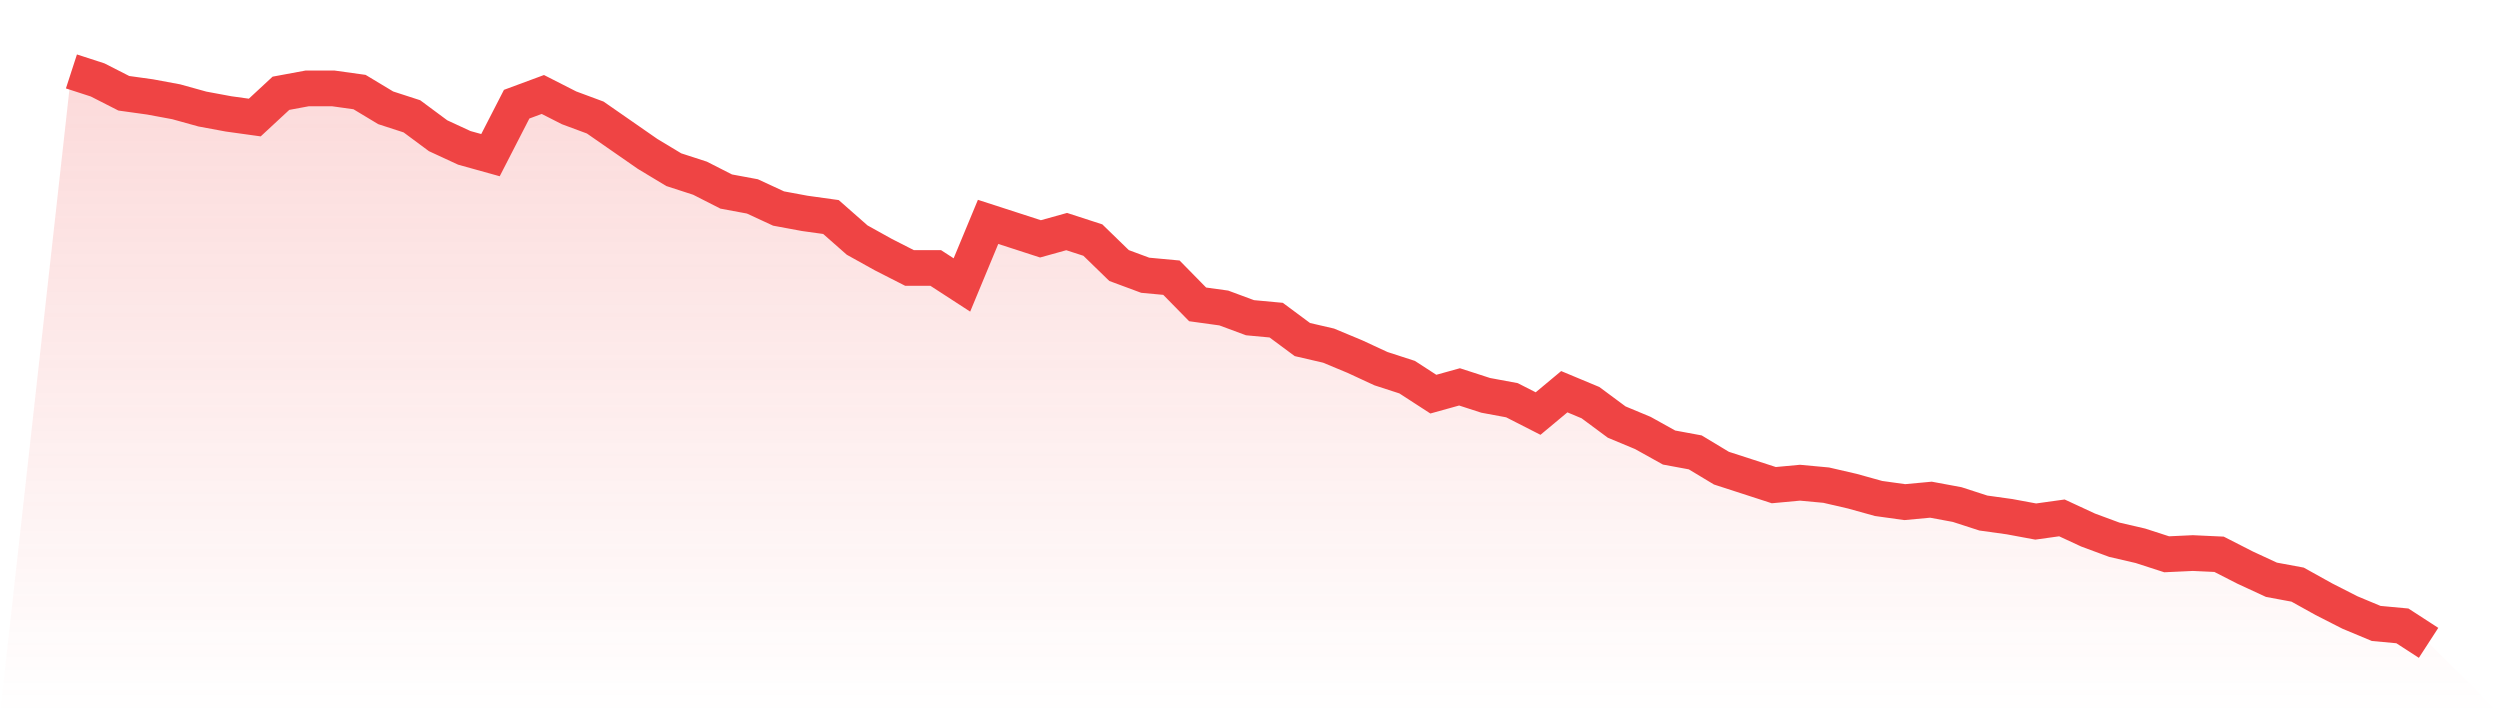
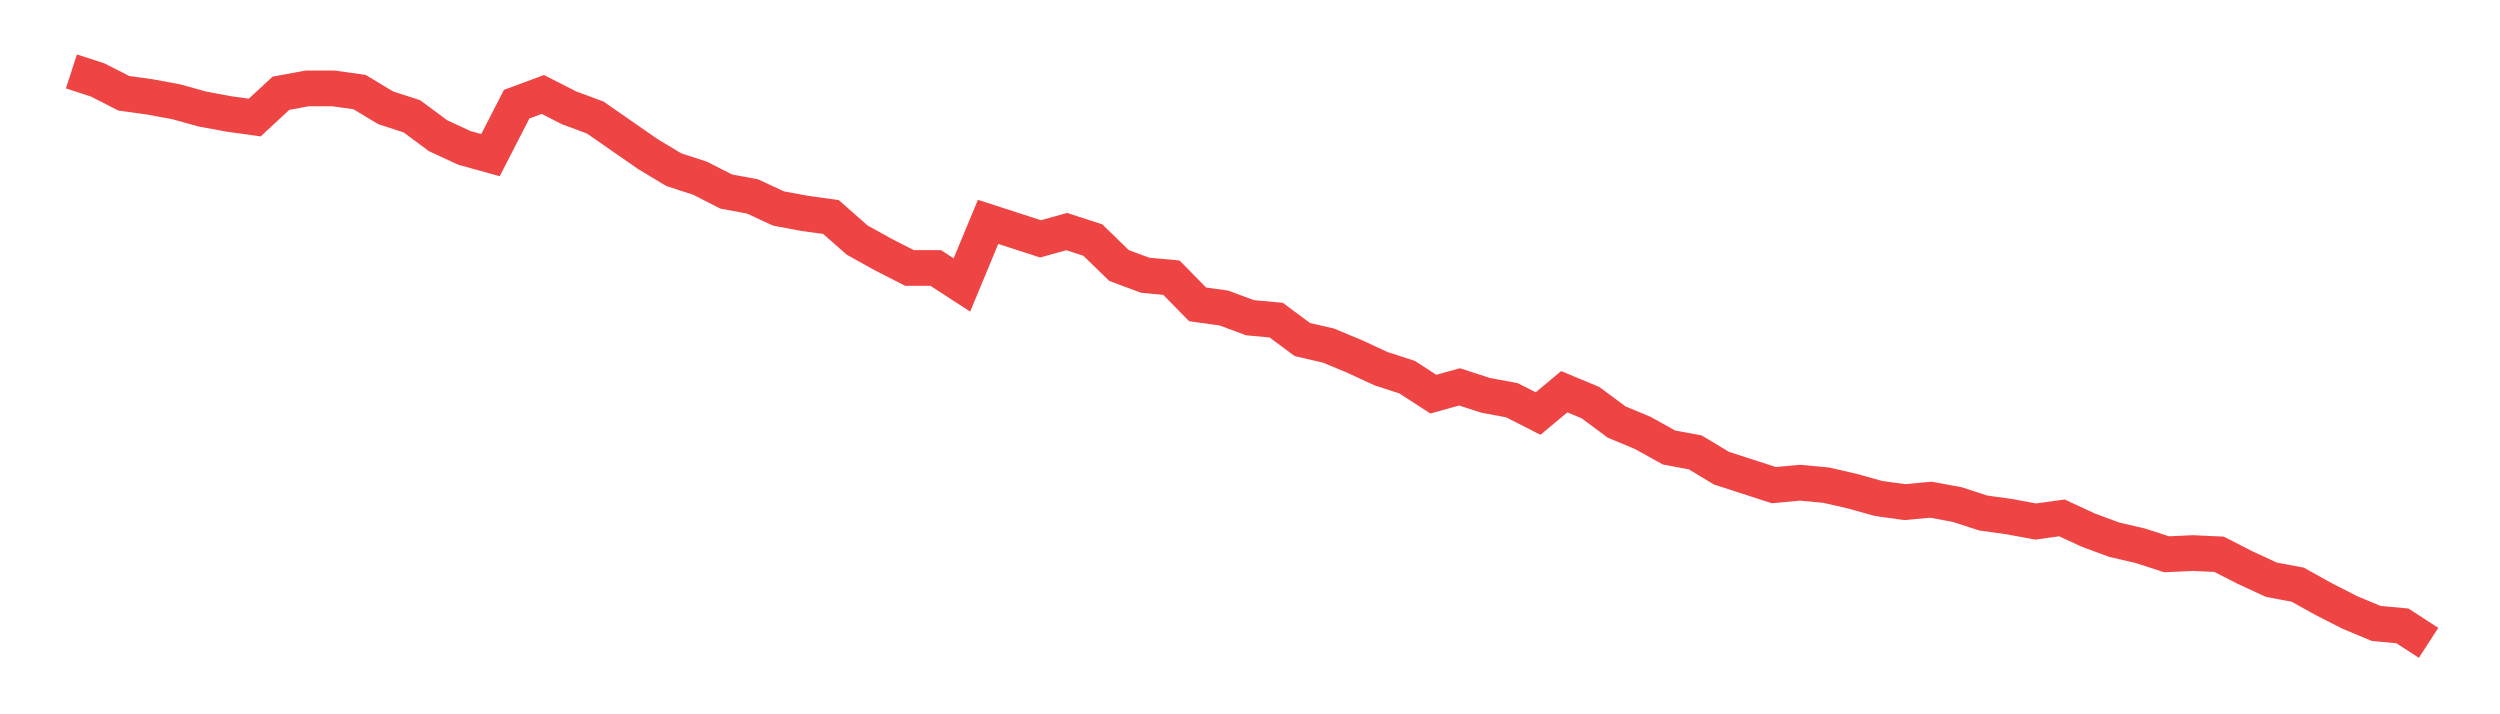
<svg xmlns="http://www.w3.org/2000/svg" viewBox="0 0 140 40">
  <defs>
    <linearGradient id="gradient" x1="0" x2="0" y1="0" y2="1">
      <stop offset="0%" stop-color="#ef4444" stop-opacity="0.2" />
      <stop offset="100%" stop-color="#ef4444" stop-opacity="0" />
    </linearGradient>
  </defs>
-   <path d="M4,4 L4,4 L5.467,4.476 L6.933,5.223 L8.4,5.427 L9.867,5.699 L11.333,6.106 L12.8,6.378 L14.267,6.582 L15.733,5.223 L17.2,4.951 L18.667,4.951 L20.133,5.155 L21.6,6.038 L23.067,6.514 L24.533,7.601 L26,8.28 L27.467,8.688 L28.933,5.834 L30.4,5.291 L31.867,6.038 L33.333,6.582 L34.8,7.601 L36.267,8.62 L37.733,9.503 L39.2,9.979 L40.667,10.726 L42.133,10.998 L43.6,11.677 L45.067,11.949 L46.533,12.153 L48,13.444 L49.467,14.259 L50.933,15.006 L52.4,15.006 L53.867,15.958 L55.333,12.425 L56.8,12.9 L58.267,13.376 L59.733,12.968 L61.2,13.444 L62.667,14.87 L64.133,15.414 L65.6,15.55 L67.067,17.045 L68.533,17.248 L70,17.792 L71.467,17.928 L72.933,19.015 L74.4,19.355 L75.867,19.966 L77.333,20.645 L78.8,21.121 L80.267,22.072 L81.733,21.665 L83.2,22.14 L84.667,22.412 L86.133,23.159 L87.6,21.936 L89.067,22.548 L90.533,23.635 L92,24.246 L93.467,25.062 L94.933,25.333 L96.4,26.217 L97.867,26.692 L99.333,27.168 L100.8,27.032 L102.267,27.168 L103.733,27.507 L105.2,27.915 L106.667,28.119 L108.133,27.983 L109.6,28.255 L111.067,28.73 L112.533,28.934 L114,29.206 L115.467,29.002 L116.933,29.682 L118.4,30.225 L119.867,30.565 L121.333,31.04 L122.8,30.972 L124.267,31.04 L125.733,31.788 L127.2,32.467 L128.667,32.739 L130.133,33.554 L131.6,34.301 L133.067,34.913 L134.533,35.049 L136,36 L140,40 L0,40 z" fill="url(#gradient)" />
  <path d="M4,4 L4,4 L5.467,4.476 L6.933,5.223 L8.4,5.427 L9.867,5.699 L11.333,6.106 L12.8,6.378 L14.267,6.582 L15.733,5.223 L17.2,4.951 L18.667,4.951 L20.133,5.155 L21.6,6.038 L23.067,6.514 L24.533,7.601 L26,8.28 L27.467,8.688 L28.933,5.834 L30.4,5.291 L31.867,6.038 L33.333,6.582 L34.8,7.601 L36.267,8.62 L37.733,9.503 L39.2,9.979 L40.667,10.726 L42.133,10.998 L43.6,11.677 L45.067,11.949 L46.533,12.153 L48,13.444 L49.467,14.259 L50.933,15.006 L52.4,15.006 L53.867,15.958 L55.333,12.425 L56.8,12.9 L58.267,13.376 L59.733,12.968 L61.2,13.444 L62.667,14.87 L64.133,15.414 L65.6,15.55 L67.067,17.045 L68.533,17.248 L70,17.792 L71.467,17.928 L72.933,19.015 L74.4,19.355 L75.867,19.966 L77.333,20.645 L78.8,21.121 L80.267,22.072 L81.733,21.665 L83.2,22.14 L84.667,22.412 L86.133,23.159 L87.6,21.936 L89.067,22.548 L90.533,23.635 L92,24.246 L93.467,25.062 L94.933,25.333 L96.4,26.217 L97.867,26.692 L99.333,27.168 L100.8,27.032 L102.267,27.168 L103.733,27.507 L105.2,27.915 L106.667,28.119 L108.133,27.983 L109.6,28.255 L111.067,28.73 L112.533,28.934 L114,29.206 L115.467,29.002 L116.933,29.682 L118.4,30.225 L119.867,30.565 L121.333,31.04 L122.8,30.972 L124.267,31.04 L125.733,31.788 L127.2,32.467 L128.667,32.739 L130.133,33.554 L131.6,34.301 L133.067,34.913 L134.533,35.049 L136,36" fill="none" stroke="#ef4444" stroke-width="2" />
</svg>